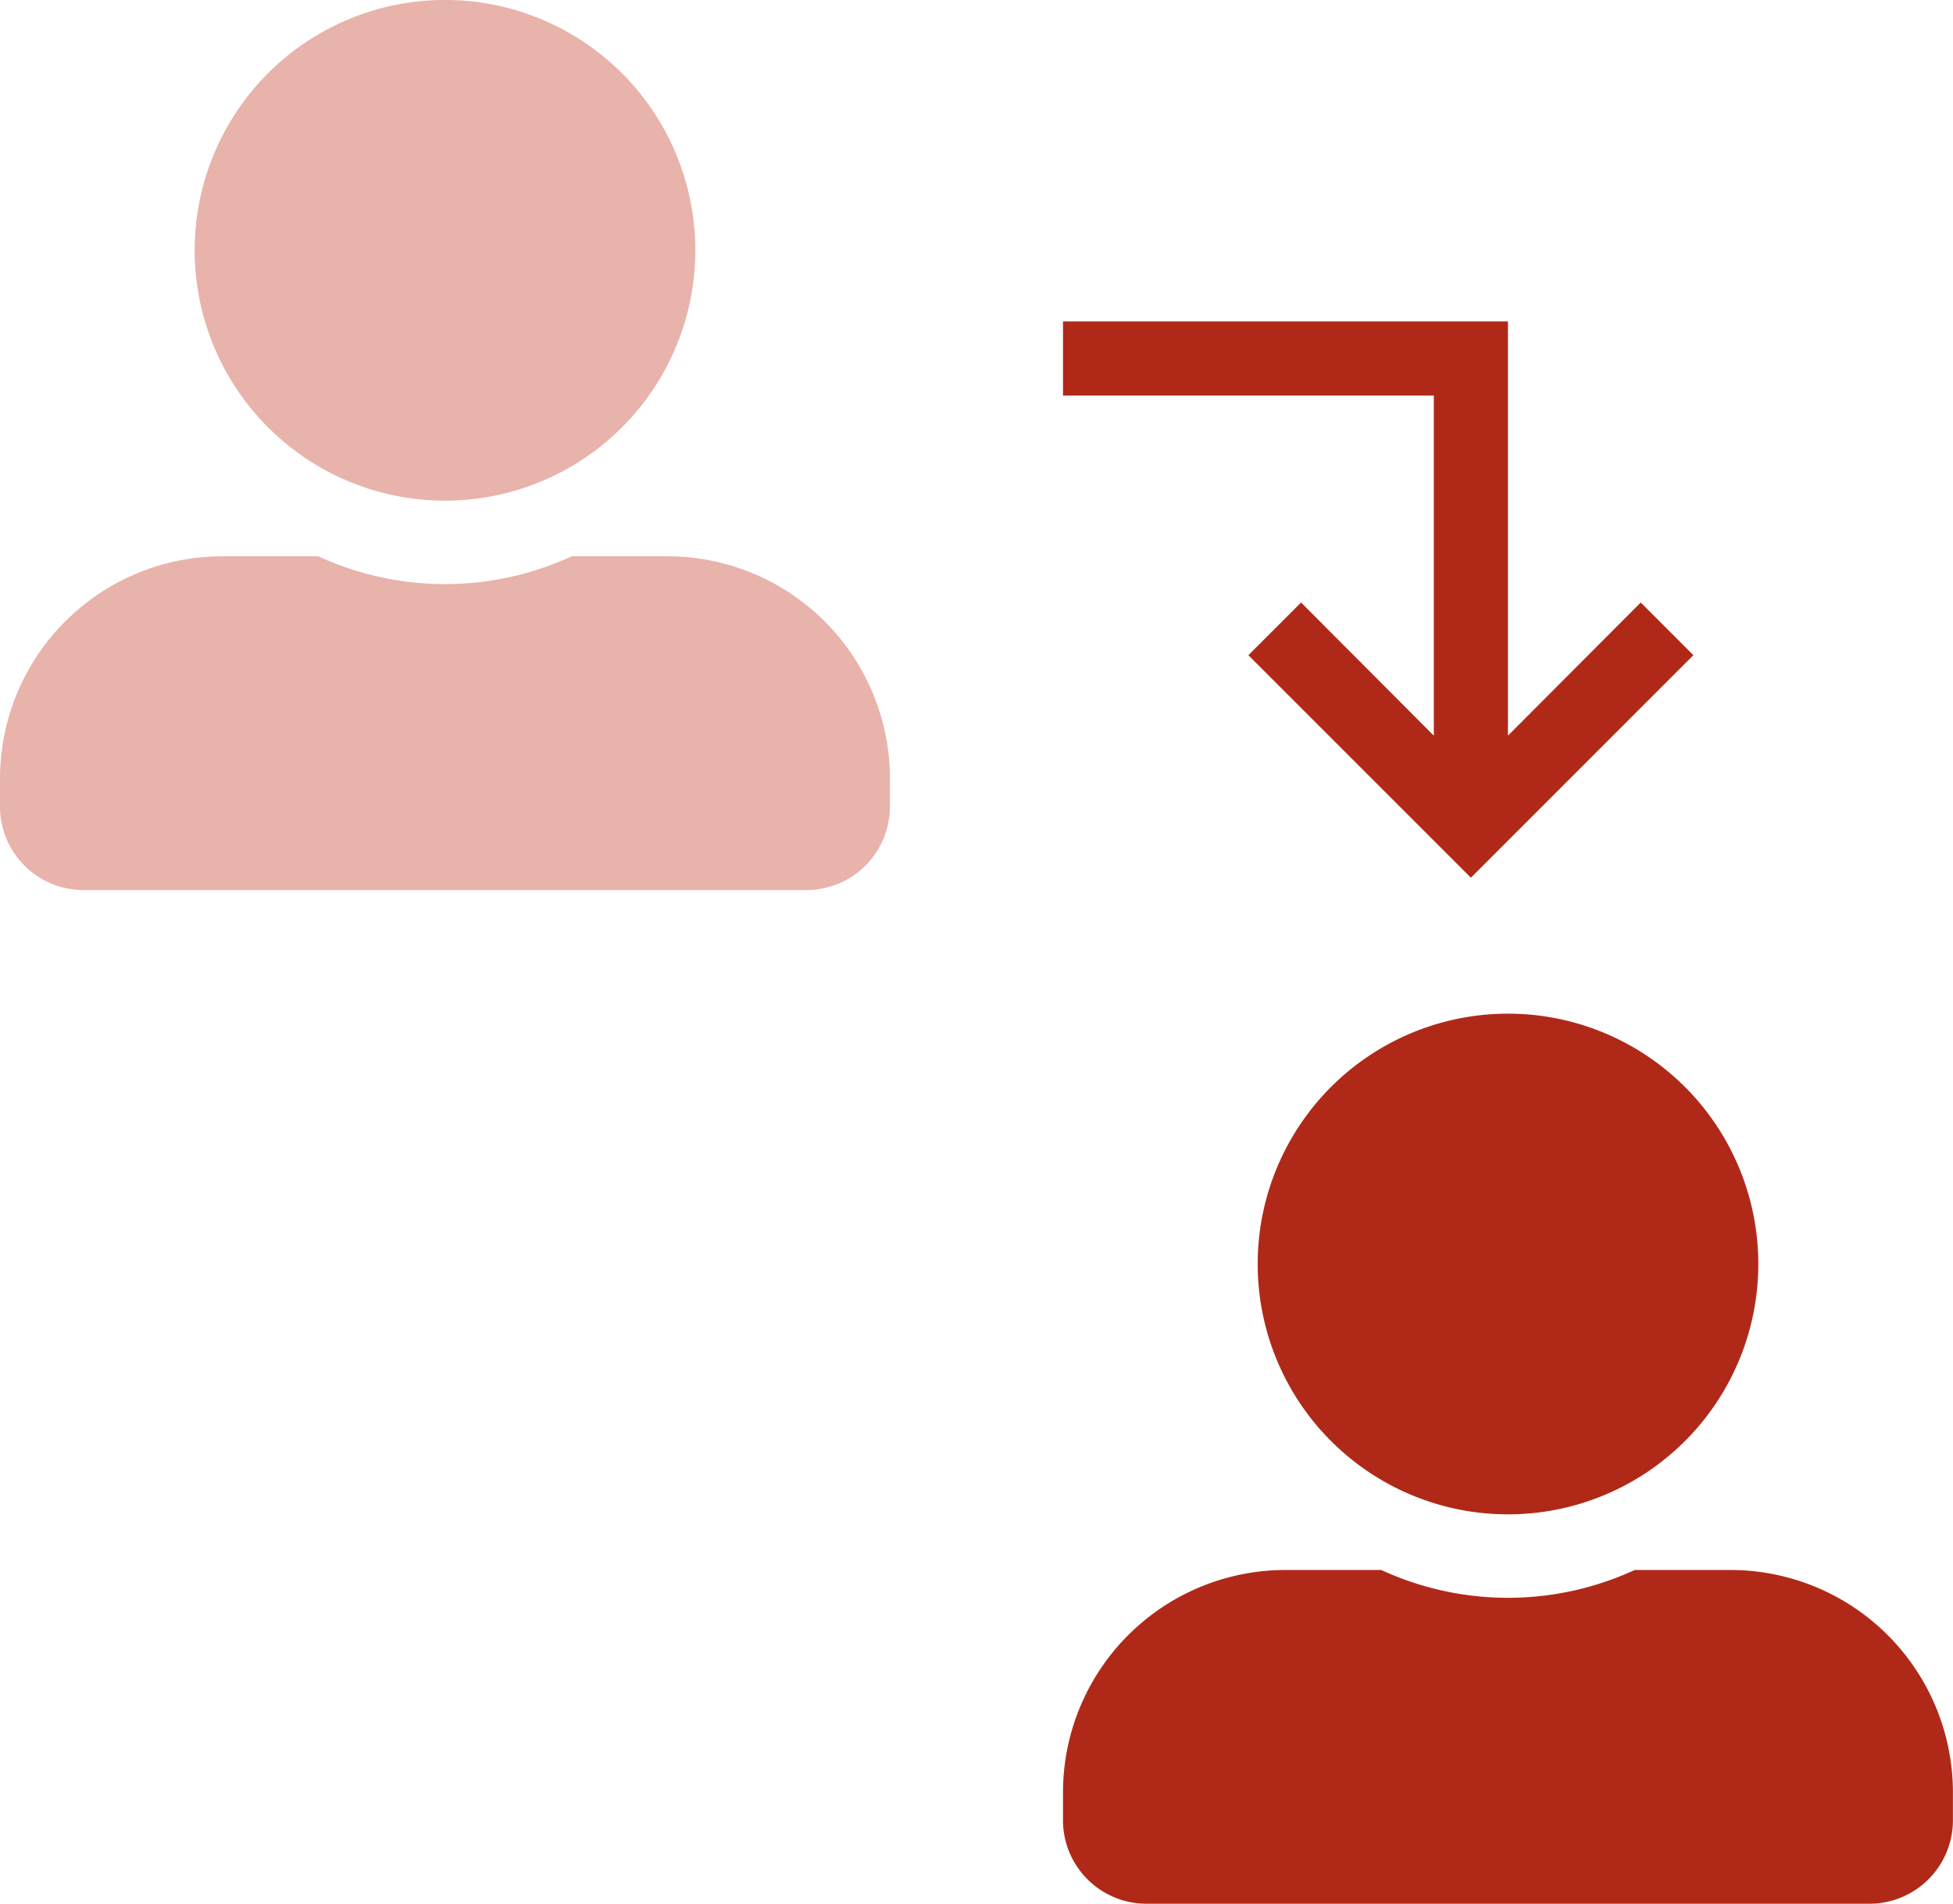
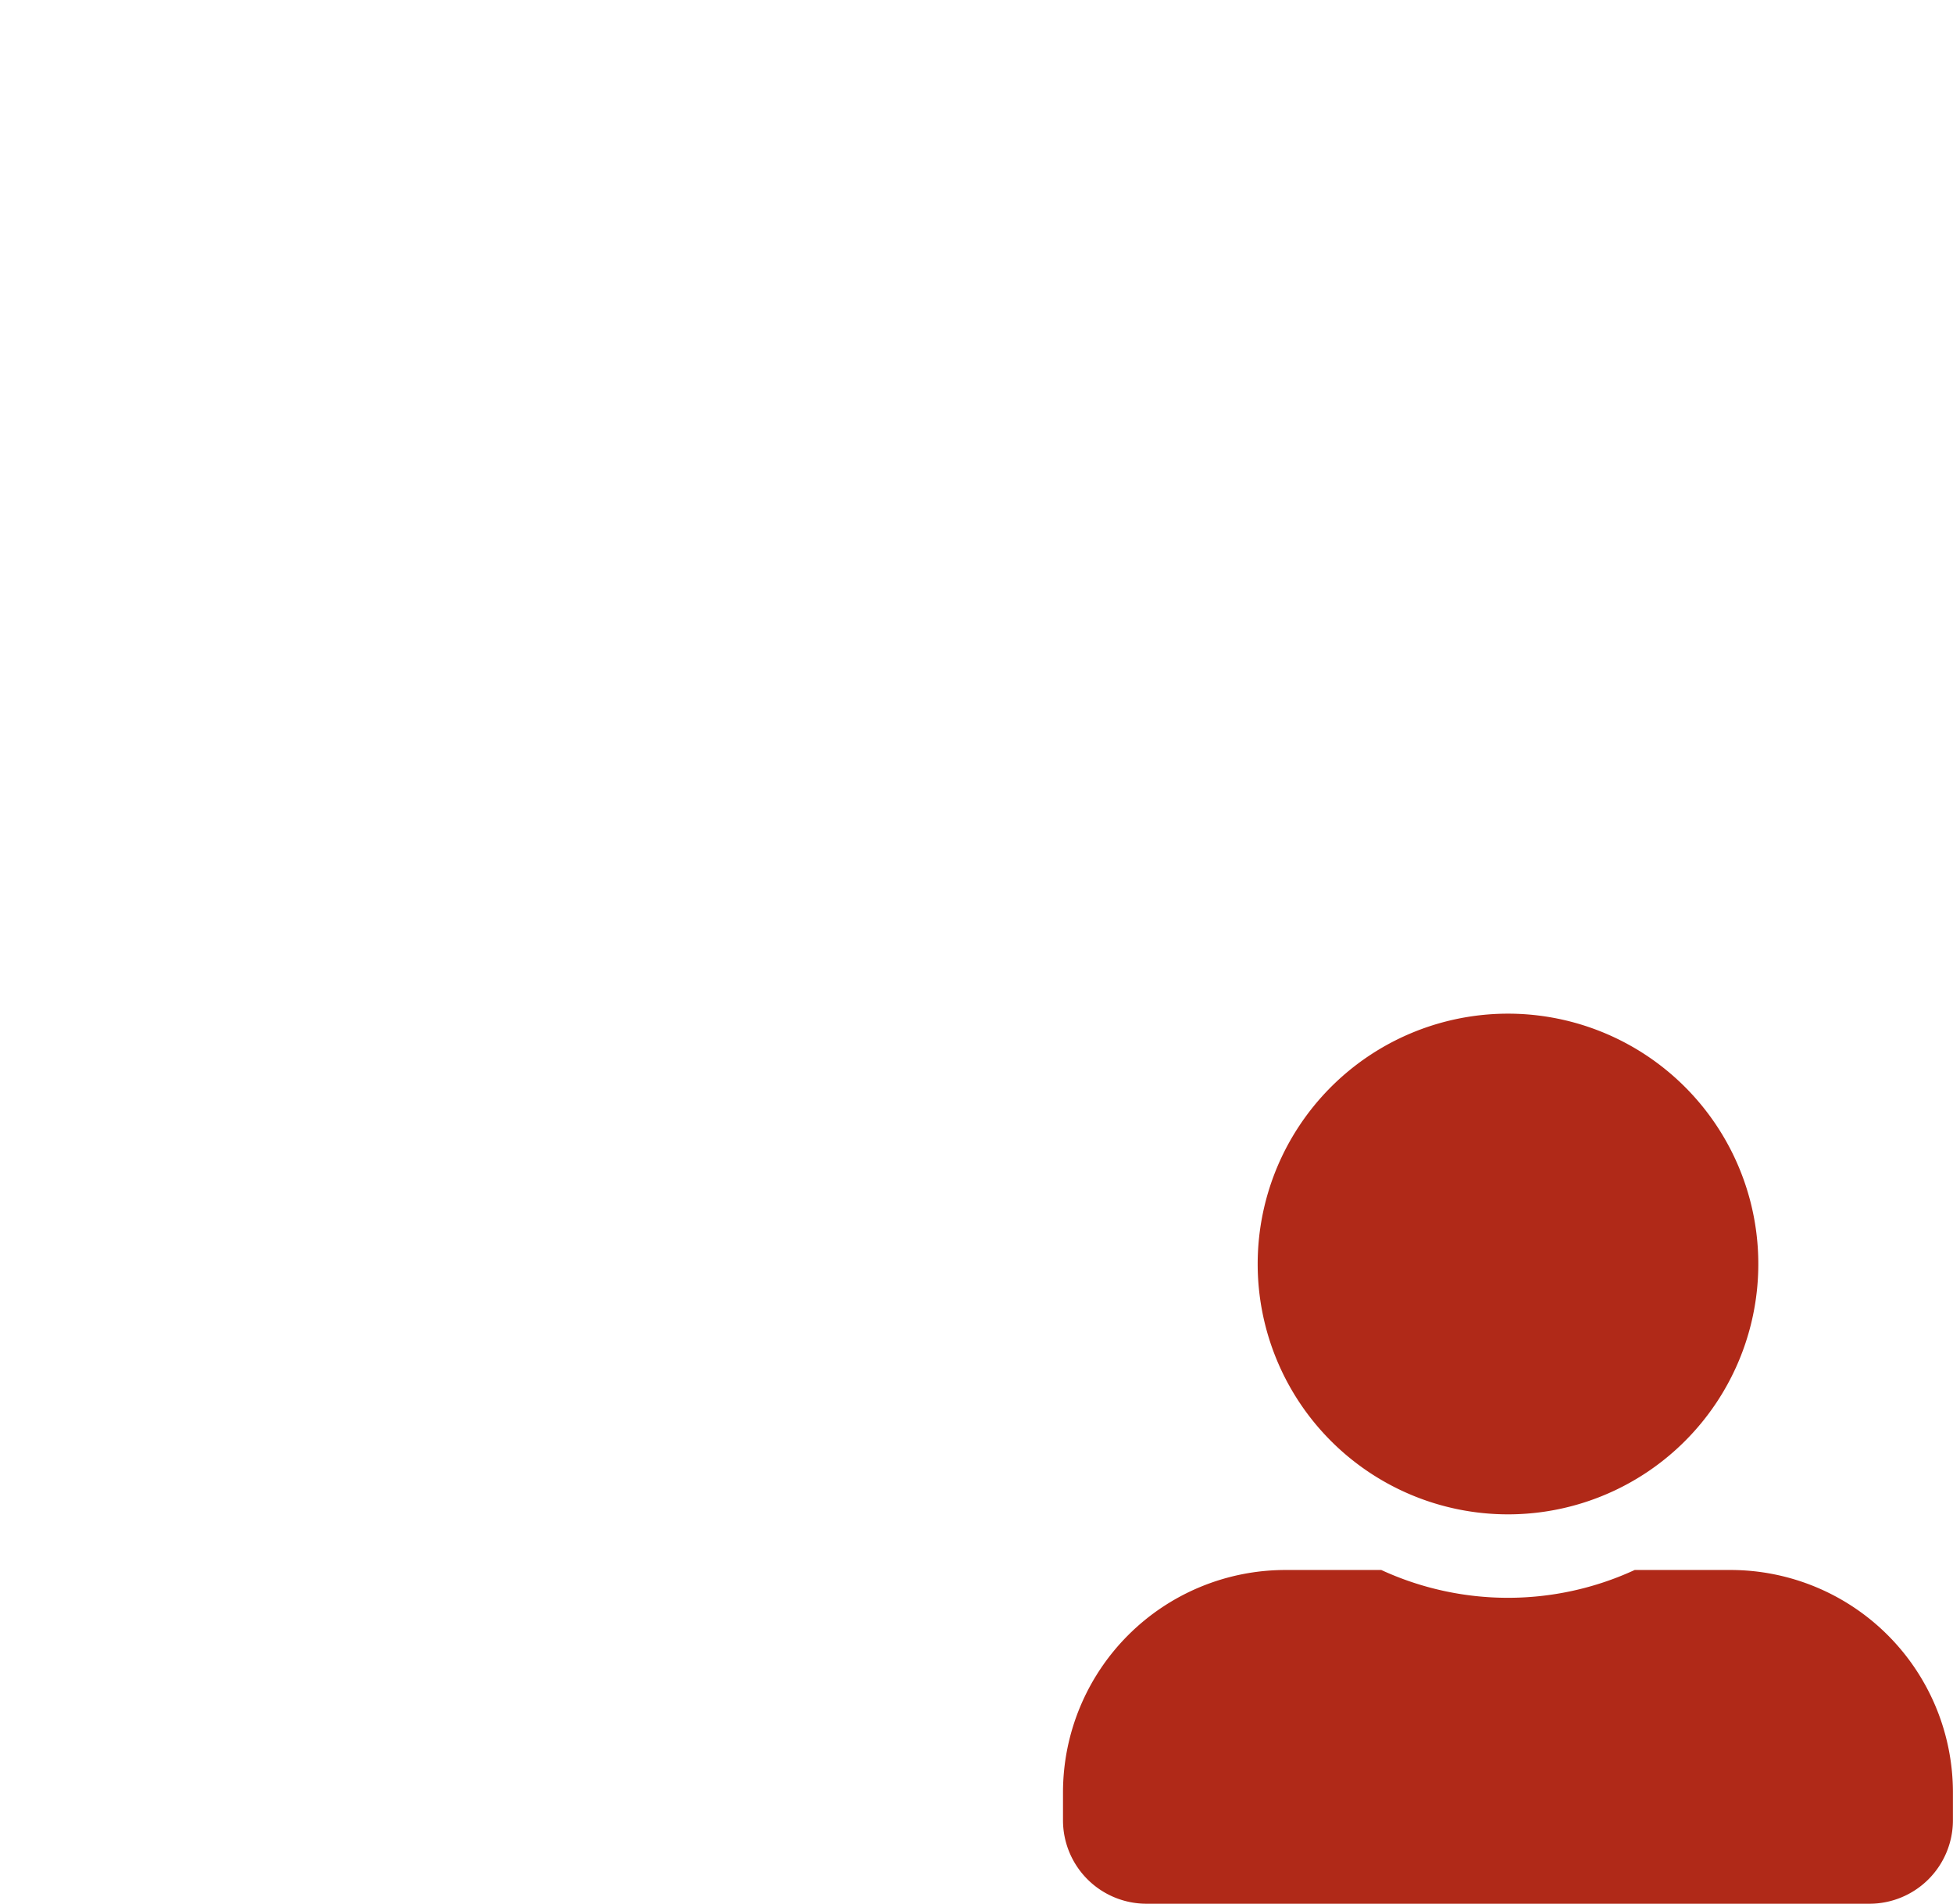
<svg xmlns="http://www.w3.org/2000/svg" id="icon_flow_3" width="50.238" height="48.966" viewBox="0 0 50.238 48.966">
-   <path id="Icon_awesome-user-alt" data-name="Icon awesome-user-alt" d="M11.447,12.877A6.439,6.439,0,1,0,5.008,6.439,6.44,6.44,0,0,0,11.447,12.877Zm5.723,1.431H14.706a7.783,7.783,0,0,1-6.519,0H5.723A5.723,5.723,0,0,0,0,20.031v.715a2.147,2.147,0,0,0,2.146,2.146h18.6a2.147,2.147,0,0,0,2.146-2.146v-.715A5.723,5.723,0,0,0,17.17,14.308Z" transform="translate(0)" fill="#e8b3ab" />
  <path id="Icon_awesome-user-alt-2" data-name="Icon awesome-user-alt" d="M11.447,12.877A6.439,6.439,0,1,0,5.008,6.439,6.44,6.44,0,0,0,11.447,12.877Zm5.723,1.431H14.706a7.783,7.783,0,0,1-6.519,0H5.723A5.723,5.723,0,0,0,0,20.031v.715a2.147,2.147,0,0,0,2.146,2.146h18.6a2.147,2.147,0,0,0,2.146-2.146v-.715A5.723,5.723,0,0,0,17.17,14.308Z" transform="translate(27.344 26.073)" fill="#b02918" />
-   <path id="Icon_material-subdirectory-arrow-right" data-name="Icon material-subdirectory-arrow-right" d="M14.308,5.723,8.585,0,7.23,1.355l3.424,3.415H0V16.216H1.908V6.677h8.747L7.23,10.092l1.355,1.355Z" transform="translate(43.56 8.267) rotate(90)" fill="#b02918" />
</svg>